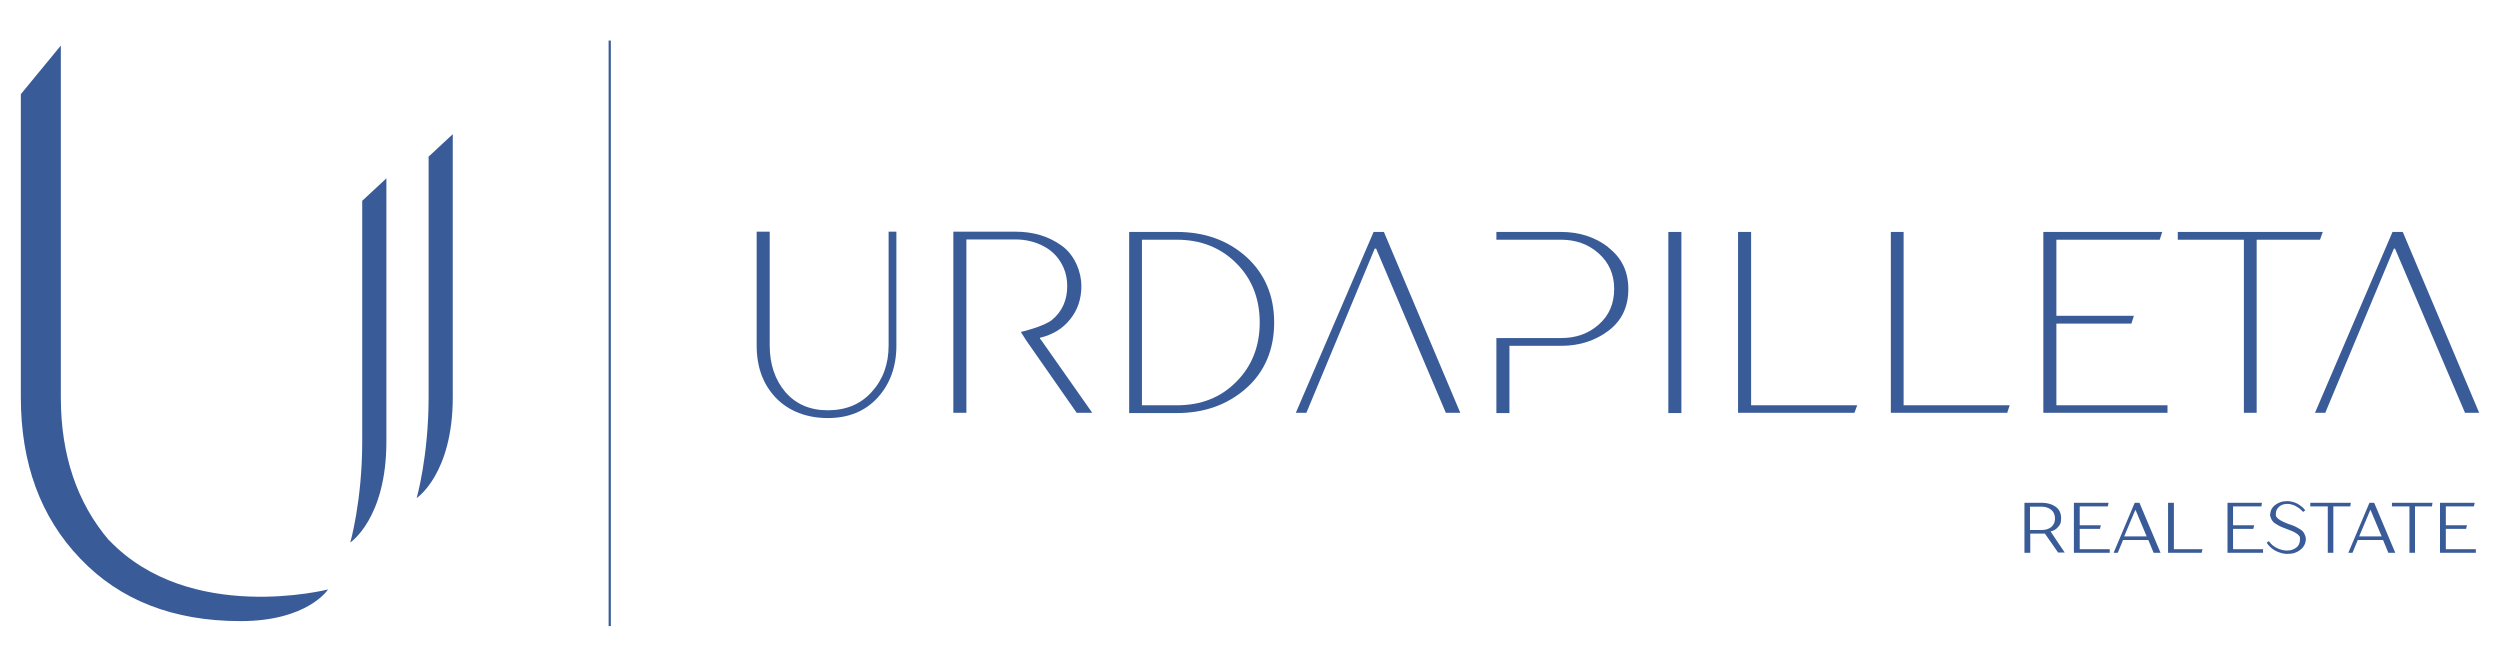
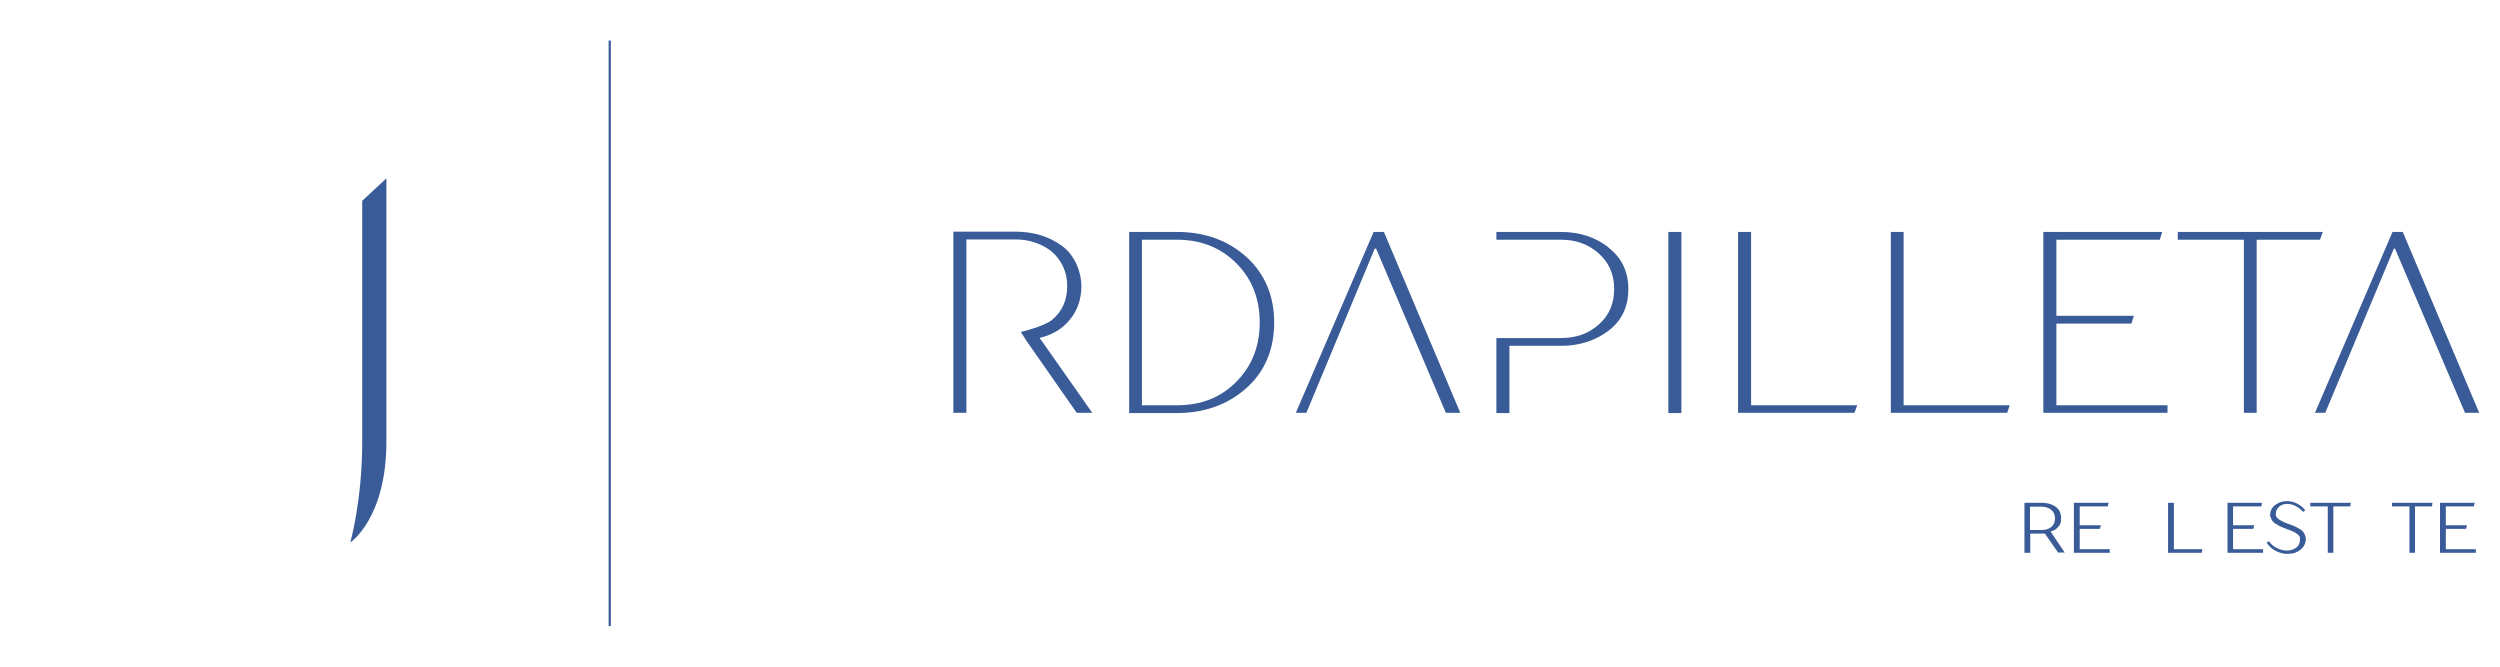
<svg xmlns="http://www.w3.org/2000/svg" version="1.1" viewBox="0 0 900 240">
  <defs>
    <style>
      .cls-1 {
        fill: #395b98;
      }
    </style>
  </defs>
  <g>
    <g id="Layer_1">
      <g id="Layer_1-2" data-name="Layer_1">
        <g>
          <g>
            <g>
-               <path class="cls-1" d="M154.3,56.2v86.8c0,21.3-4.3,36.3-4.3,36.3,0,0,13-8.6,13-36.3V48.3l-8.6,8h0Z" />
-               <path class="cls-1" d="M39.3,194.6c-11.6-13.6-17.4-30.8-17.4-51.5V16.4l-14.4,17.5v109.1c0,23.8,7.1,43.2,21.4,58.1,14.3,15,33.5,22.5,57.7,22.5s31.5-11.4,31.5-11.4c0,0-49.8,12.7-78.8-17.7" />
              <path class="cls-1" d="M130.4,72.2v86.8c0,21.3-4.3,36.3-4.3,36.3,0,0,13-8.6,13-36.3v-94.8l-8.6,8h0Z" />
            </g>
            <g>
              <g>
-                 <path class="cls-1" d="M298,147.7c6.6,0,11.9-2.2,15.9-6.7,4-4.4,6-10,6-16.6v-41h2.8v41c0,7.6-2.3,13.9-6.8,18.8s-10.5,7.3-17.9,7.3-14-2.4-18.7-7.3c-4.6-4.8-6.9-11.1-6.9-18.8v-41h4.7v41c0,6.7,1.9,12.3,5.6,16.7,3.8,4.4,8.9,6.6,15.3,6.6" />
                <path class="cls-1" d="M374.4,122.1v-.5c4.5-1.1,8.1-3.2,10.8-6.6,2.7-3.3,4.1-7.3,4.1-12.1s-2.3-11-7-14.4-10.2-5.1-16.8-5.1h-22.3v65.2h4.7v-62.4h17.7c3.8,0,7.3.9,10.4,2.6s5.4,4.2,6.9,7.6c.9,2.1,1.3,4.3,1.3,6.6,0,5-1.8,9.1-5.4,12.1-3,2.5-11.3,4.4-11.3,4.4l1.9,3,18.2,26.1h5.6l-18.6-26.5h-.2Z" />
                <path class="cls-1" d="M406.5,83.5h17.2c10,0,18.3,3,25,9,6.6,6,10,13.9,10,23.6s-3.4,17.8-10.1,23.7c-6.7,5.9-15,8.9-24.9,8.9h-17.2v-65.2ZM423.7,86.3h-12.6v59.6h12.6c8.7,0,15.8-2.8,21.4-8.5,5.6-5.6,8.4-12.8,8.4-21.3s-2.8-15.8-8.5-21.4c-5.6-5.6-12.8-8.4-21.3-8.4" />
                <polygon class="cls-1" points="498.2 83.5 494.5 83.5 466.5 148.6 470.3 148.6 494.9 89.5 495.4 89.5 520.5 148.6 525.7 148.6 498.2 83.5" />
                <path class="cls-1" d="M579,89c-4.8-3.7-10.5-5.5-17-5.5h-23.3v2.8h23.3c5.3,0,9.8,1.6,13.5,4.9s5.6,7.5,5.6,12.8-1.8,9.5-5.5,12.8-8.2,4.9-13.6,4.9h-23.3v27h4.7v-24.2h18.6c6.5,0,12.2-1.8,17-5.4s7.2-8.6,7.2-15-2.4-11.3-7.2-15" />
                <rect class="cls-1" x="600.6" y="83.5" width="4.7" height="65.2" />
                <polygon class="cls-1" points="630.4 83.5 630.4 145.9 668.6 145.9 667.6 148.6 625.7 148.6 625.7 83.5 630.4 83.5" />
                <polygon class="cls-1" points="685.3 83.5 685.3 145.9 723.5 145.9 722.6 148.6 680.7 148.6 680.7 83.5 685.3 83.5" />
                <polygon class="cls-1" points="740.3 116.5 740.3 145.9 780.3 145.9 780.3 148.6 735.6 148.6 735.6 83.5 778.4 83.5 777.5 86.3 740.3 86.3 740.3 113.7 768.2 113.7 767.3 116.5 740.3 116.5" />
                <polygon class="cls-1" points="807.8 148.6 807.8 86.3 784 86.3 784 83.5 836.2 83.5 835.2 86.3 812.4 86.3 812.4 148.6 807.8 148.6" />
                <polygon class="cls-1" points="865 83.5 861.3 83.5 833.4 148.6 837.1 148.6 861.8 89.5 862.2 89.5 887.4 148.6 892.5 148.6 865 83.5" />
              </g>
              <g>
                <path class="cls-1" d="M736.2,192.1h-5.3v6.9h-2.1v-18h6.3c1.9,0,3.6.5,4.9,1.4,1.3.9,2,2.3,2,4.1s-.3,2.3-1,3.1c-.7.9-1.6,1.5-2.8,1.7h0c0,.1,5.1,7.6,5.1,7.6h-2.4l-4.8-6.9h0ZM730.9,190.8h4.2c1.4,0,2.5-.4,3.4-1.1.9-.8,1.3-1.8,1.3-3.1s-.5-2.4-1.4-3.1-2-1.1-3.4-1.1h-4.2v8.5h.1Z" />
                <polygon class="cls-1" points="748.7 190.4 748.7 197.7 759.5 197.7 759.5 199 746.6 199 746.6 181 759.1 181 758.8 182.3 748.7 182.3 748.7 189.1 756.3 189.1 756 190.4 748.7 190.4" />
-                 <path class="cls-1" d="M775.3,199l-1.9-4.6h-9.1l-1.9,4.6h-1.5l7.6-18h1.7l7.6,18h-2.5ZM768.7,183.6l-4,9.5h8.1l-4-9.5h0Z" />
                <polygon class="cls-1" points="782.6 181 782.6 197.7 792.9 197.7 792.6 199 780.5 199 780.5 181 782.6 181" />
                <polygon class="cls-1" points="803.9 190.4 803.9 197.7 814.7 197.7 814.7 199 801.9 199 801.9 181 814.3 181 814.1 182.3 803.9 182.3 803.9 189.1 811.5 189.1 811.2 190.4 803.9 190.4" />
                <path class="cls-1" d="M817.3,185.2c0-1,.3-1.9,1-2.7s1.6-1.3,2.6-1.7c.8-.3,1.7-.4,2.6-.4s2.4.3,3.5.9,2.1,1.4,2.9,2.4l-.8.6c-.7-.9-1.6-1.5-2.6-2.1-1-.5-2-.8-3.1-.8s-2.1.3-2.9,1c-.8.7-1.2,1.5-1.2,2.6s0,.7.2,1,.4.6.7.8.6.4.9.6c.3.1.6.3,1,.5.7.3,1.5.7,2.6,1,.7.3,1.4.5,1.9.8s1.1.6,1.7,1c.6.4,1,.9,1.3,1.5s.5,1.2.5,1.9c0,1.1-.4,2.1-1.1,3-.7.8-1.7,1.5-2.8,1.9-.9.3-1.8.4-2.9.4s-2.8-.4-4.1-1.1c-1.3-.7-2.4-1.7-3.2-2.9l.8-.6c.7,1.1,1.7,1.9,2.9,2.5s2.4.9,3.7.9,2.4-.4,3.3-1.1c.9-.7,1.3-1.7,1.3-3s0-.7-.2-1-.4-.6-.7-.8-.6-.4-.9-.6c-.3-.1-.6-.3-1-.5-.7-.3-1.6-.6-2.6-1-.7-.3-1.4-.5-1.9-.8s-1.1-.6-1.7-1c-.6-.4-1-.9-1.3-1.5s-.5-1.2-.5-1.9" />
                <polygon class="cls-1" points="838 199 838 182.3 831.7 182.3 831.7 181 846.3 181 846.1 182.3 840 182.3 840 199 838 199" />
-                 <path class="cls-1" d="M859.8,199l-1.9-4.6h-9.1l-1.9,4.6h-1.5l7.6-18h1.7l7.6,18h-2.5ZM853.3,183.6l-4,9.5h8.1l-4-9.5h0Z" />
                <polygon class="cls-1" points="867.4 199 867.4 182.3 861.1 182.3 861.1 181 875.7 181 875.5 182.3 869.4 182.3 869.4 199 867.4 199" />
                <polygon class="cls-1" points="880.5 190.4 880.5 197.7 891.3 197.7 891.3 199 878.4 199 878.4 181 890.9 181 890.6 182.3 880.5 182.3 880.5 189.1 888.1 189.1 887.8 190.4 880.5 190.4" />
              </g>
            </g>
          </g>
          <rect class="cls-1" x="219.1" y="14.6" width=".8" height="210.8" />
        </g>
      </g>
    </g>
  </g>
</svg>